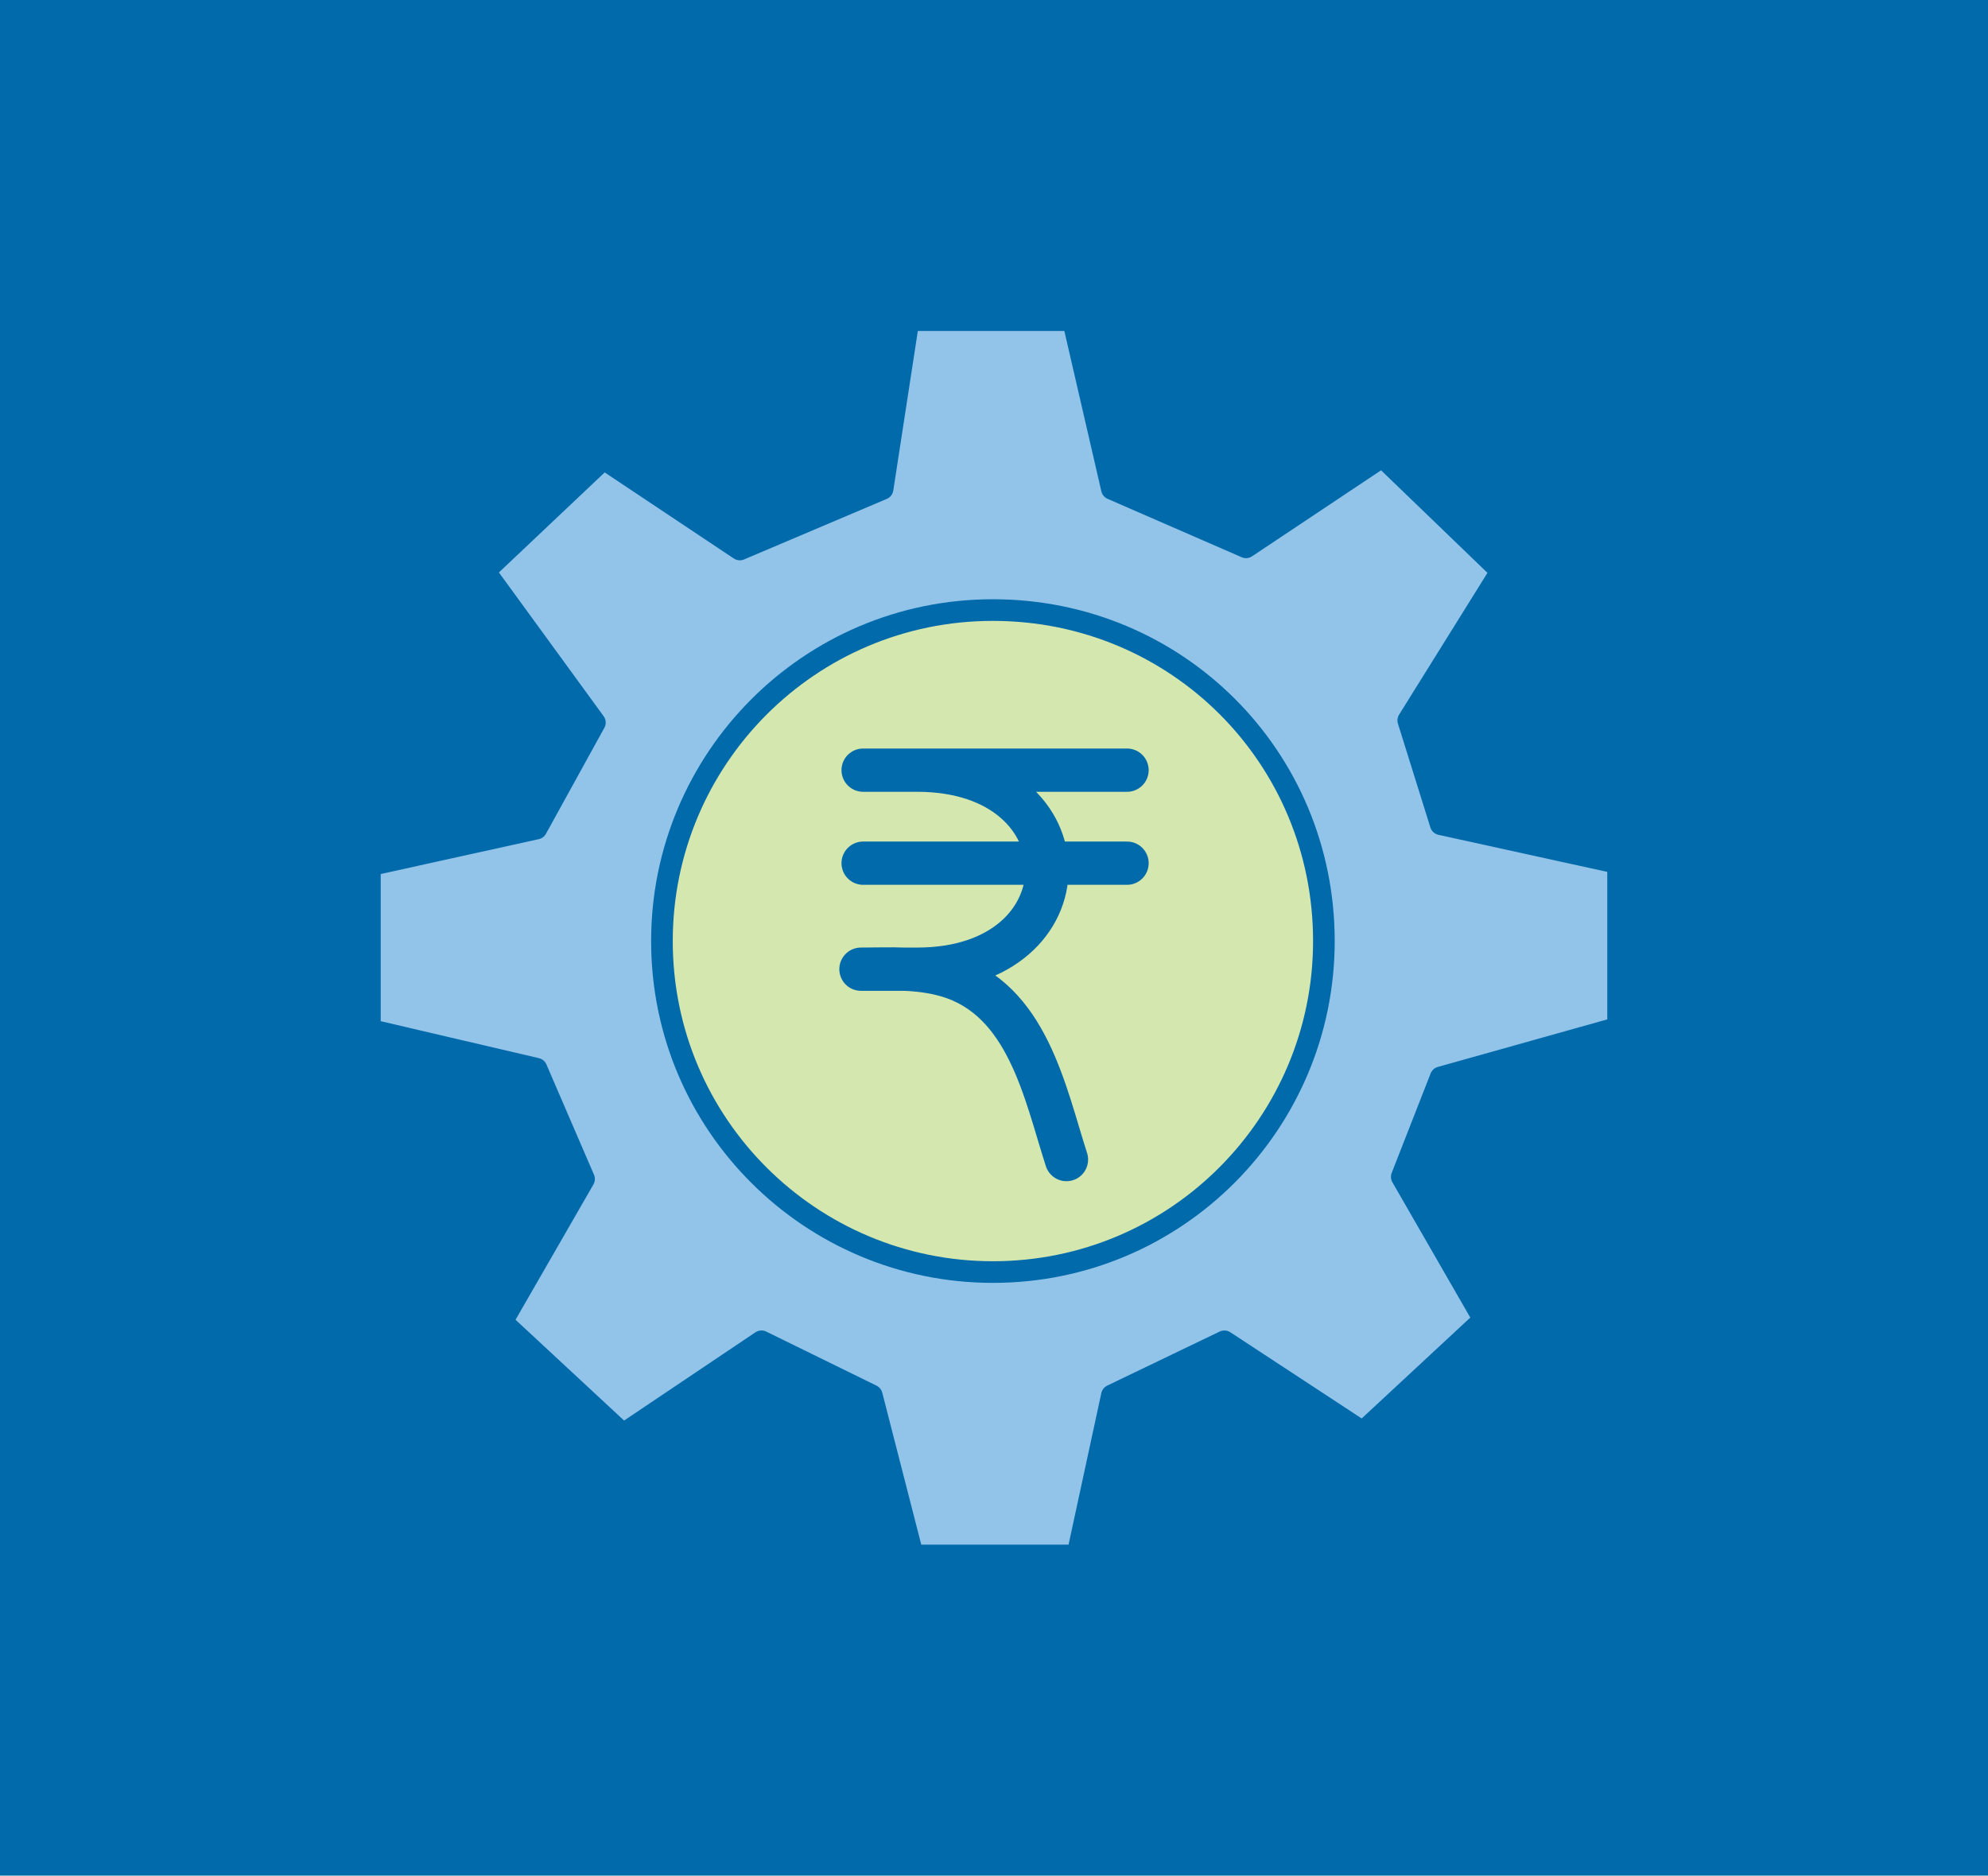
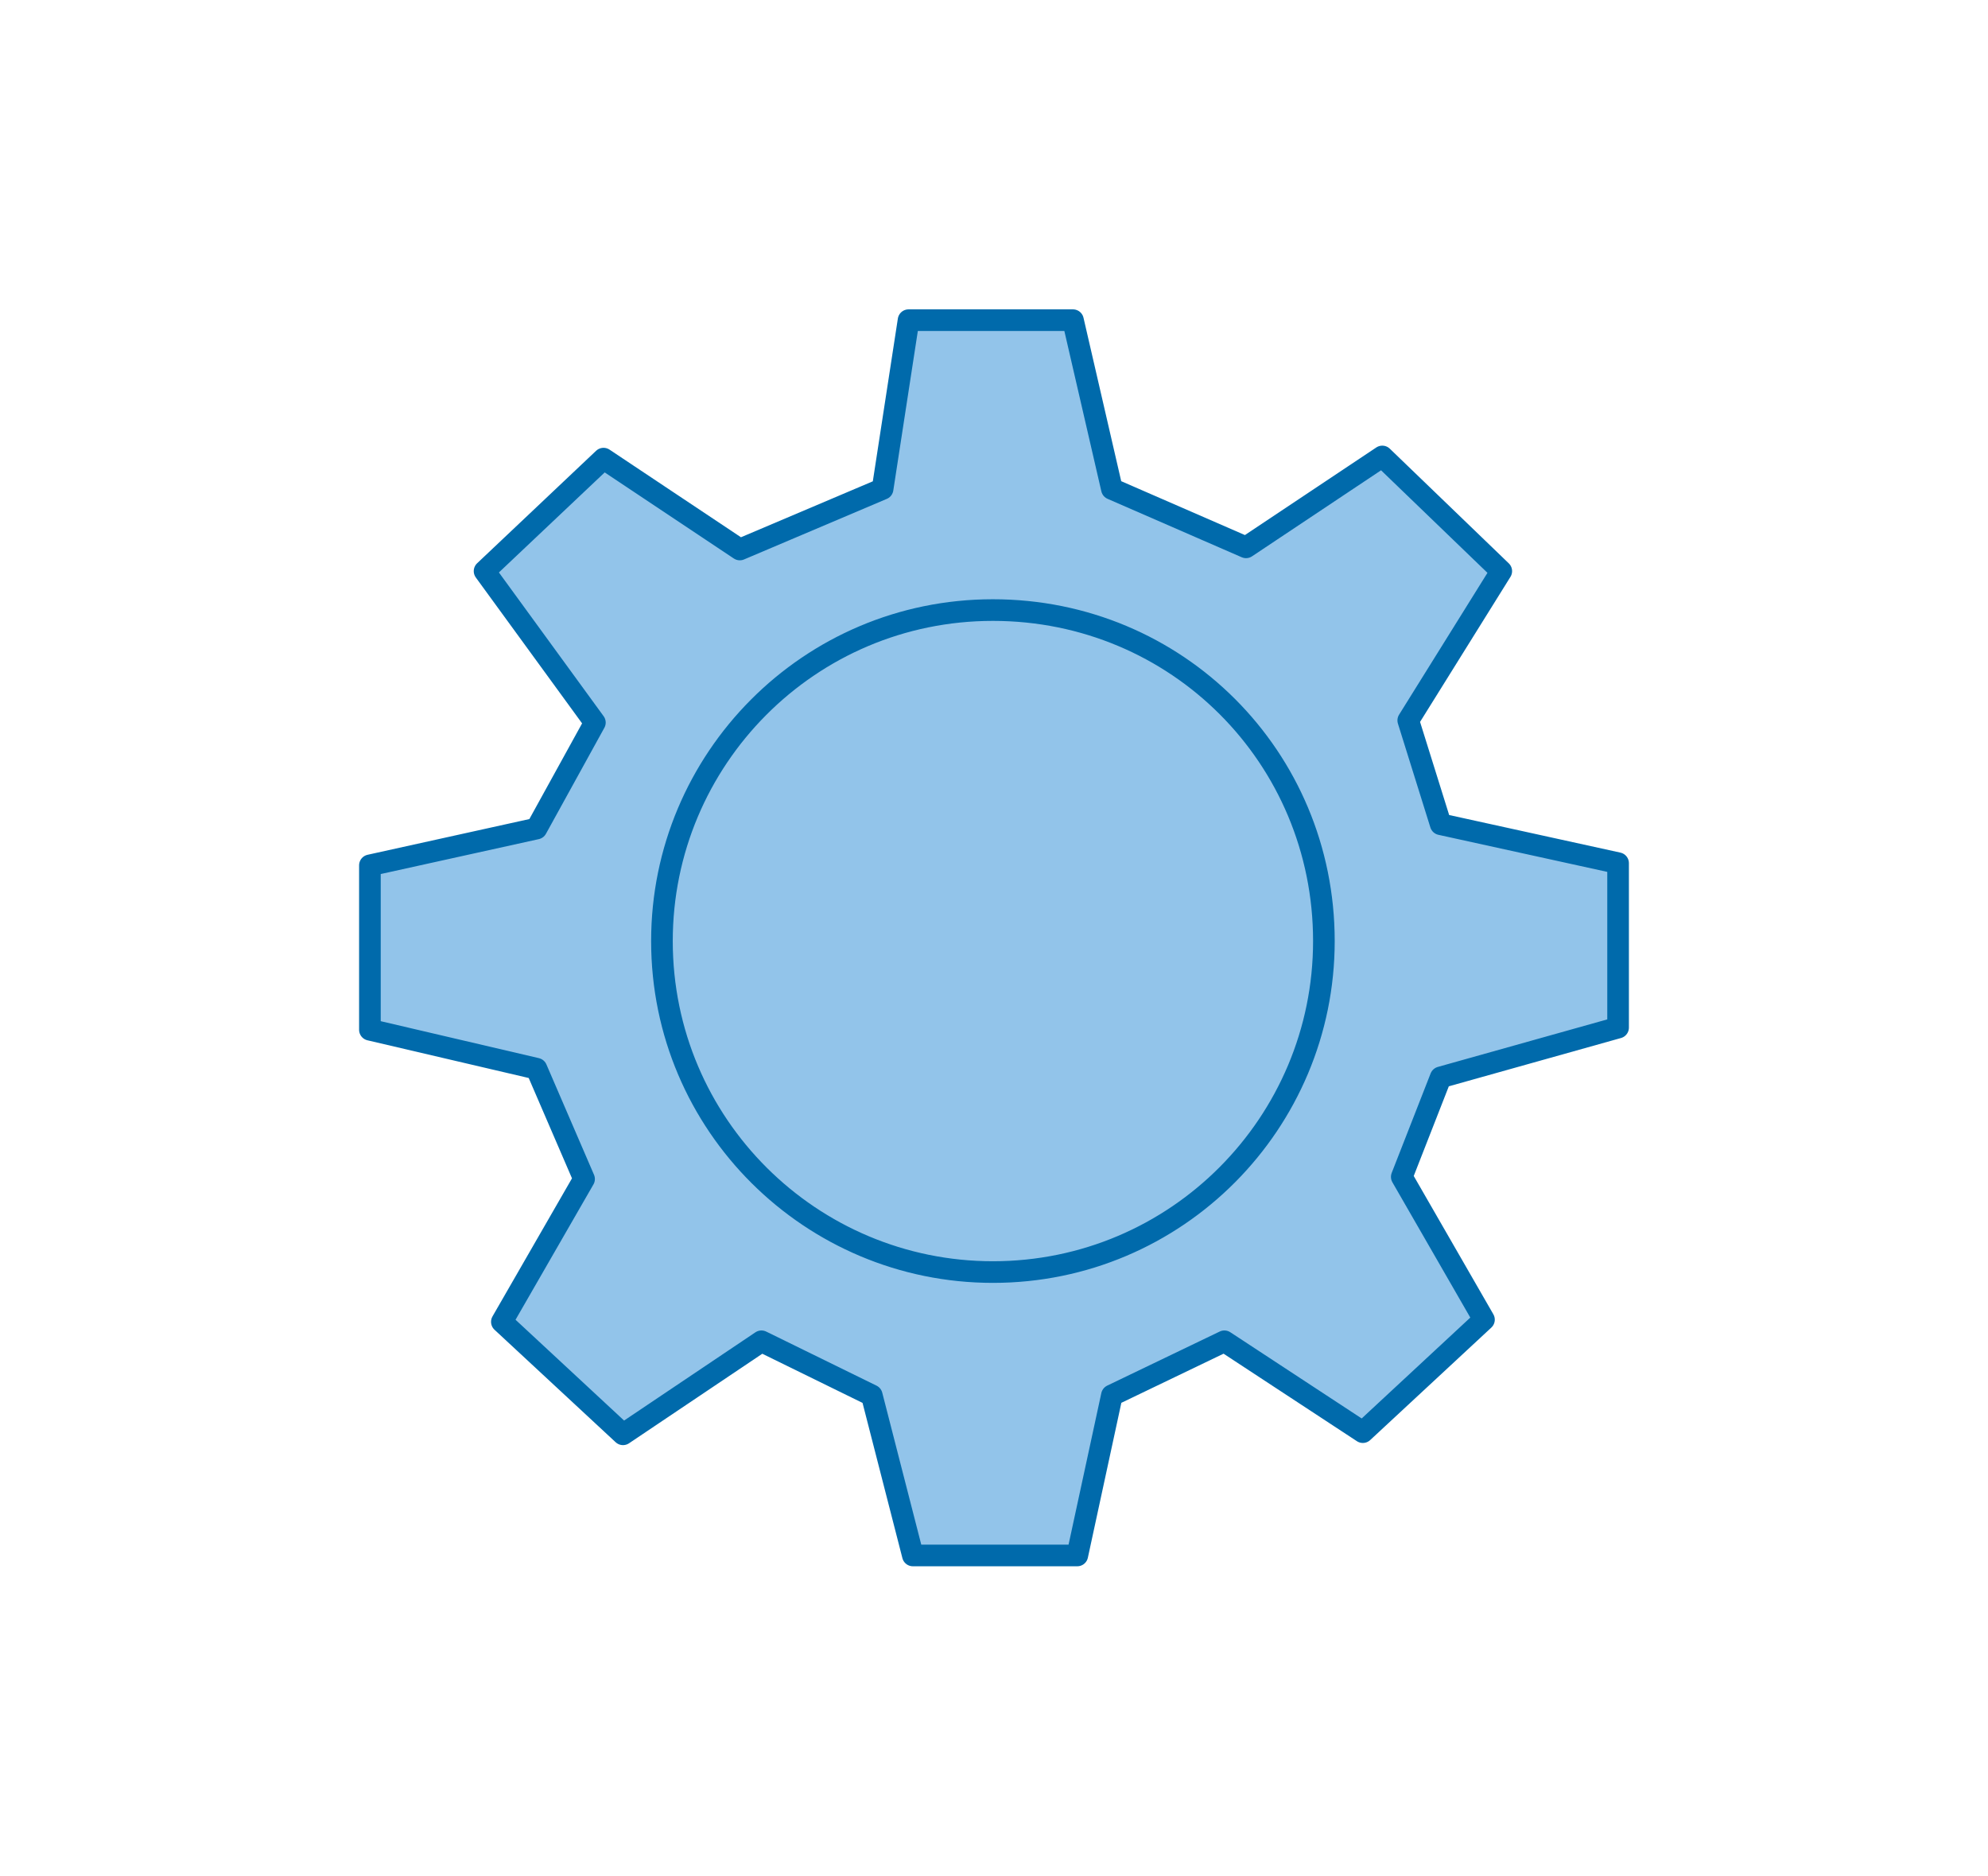
<svg xmlns="http://www.w3.org/2000/svg" version="1.1" id="Layer_1" x="0px" y="0px" viewBox="0 0 91.9 86.7" style="enable-background:new 0 0 91.9 86.7;" xml:space="preserve">
  <style type="text/css">
	.st0{fill:#006AAB;}
	.st1{fill:#92C4EA;}
	.st2{fill:none;stroke:#006AAB;stroke-linecap:round;stroke-linejoin:round;stroke-miterlimit:10;}
	.st3{fill:#D4E7AE;}
	.st4{fill:none;stroke:#006AAB;stroke-width:2;stroke-linecap:round;stroke-linejoin:round;stroke-miterlimit:10;}
</style>
-   <rect class="st0" width="91.9" height="86.7" />
  <polygon class="st1" points="27.5,33.4 22.4,26.4 27.9,21.2 34.2,25.4 40.8,22.6 42,14.8 49.6,14.8 51.4,22.6 57.6,25.3 63.9,21.1   69.4,26.4 65.1,33.3 66.6,38.1 74.8,39.9 74.8,47.5 66.6,49.8 64.8,54.4 68.6,61 63,66.2 56.6,62 51.4,64.5 49.8,71.9 42.2,71.9   40.3,64.5 35.2,62 28.8,66.3 23.2,61.1 27,54.5 24.8,49.4 17.1,47.6 17.1,40 24.8,38.3 " />
  <polygon class="st2" points="27.5,33.4 22.4,26.4 27.9,21.2 34.2,25.4 40.8,22.6 42,14.8 49.6,14.8 51.4,22.6 57.6,25.3 63.9,21.1   69.4,26.4 65.1,33.3 66.6,38.1 74.8,39.9 74.8,47.5 66.6,49.8 64.8,54.4 68.6,61 63,66.2 56.6,62 51.4,64.5 49.8,71.9 42.2,71.9   40.3,64.5 35.2,62 28.8,66.3 23.2,61.1 27,54.5 24.8,49.4 17.1,47.6 17.1,40 24.8,38.3 " />
-   <path class="st3" d="M61.2,43.5c0,8.4-6.8,15.3-15.3,15.3c-8.4,0-15.3-6.8-15.3-15.3c0-8.4,6.8-15.3,15.3-15.3S61.2,35,61.2,43.5" />
  <path class="st2" d="M61.2,43.5c0,8.4-6.8,15.3-15.3,15.3c-8.4,0-15.3-6.8-15.3-15.3c0-8.4,6.8-15.3,15.3-15.3S61.2,35,61.2,43.5z" />
-   <path class="st4" d="M39.9,39.9h12.2 M42.4,35.6c8,0,8,9.2,0,9.2h-2.6c1.4,0,2.6-0.1,4,0.3c3.7,1.1,4.5,5.4,5.5,8.5 M52.1,35.6H39.9  " />
</svg>